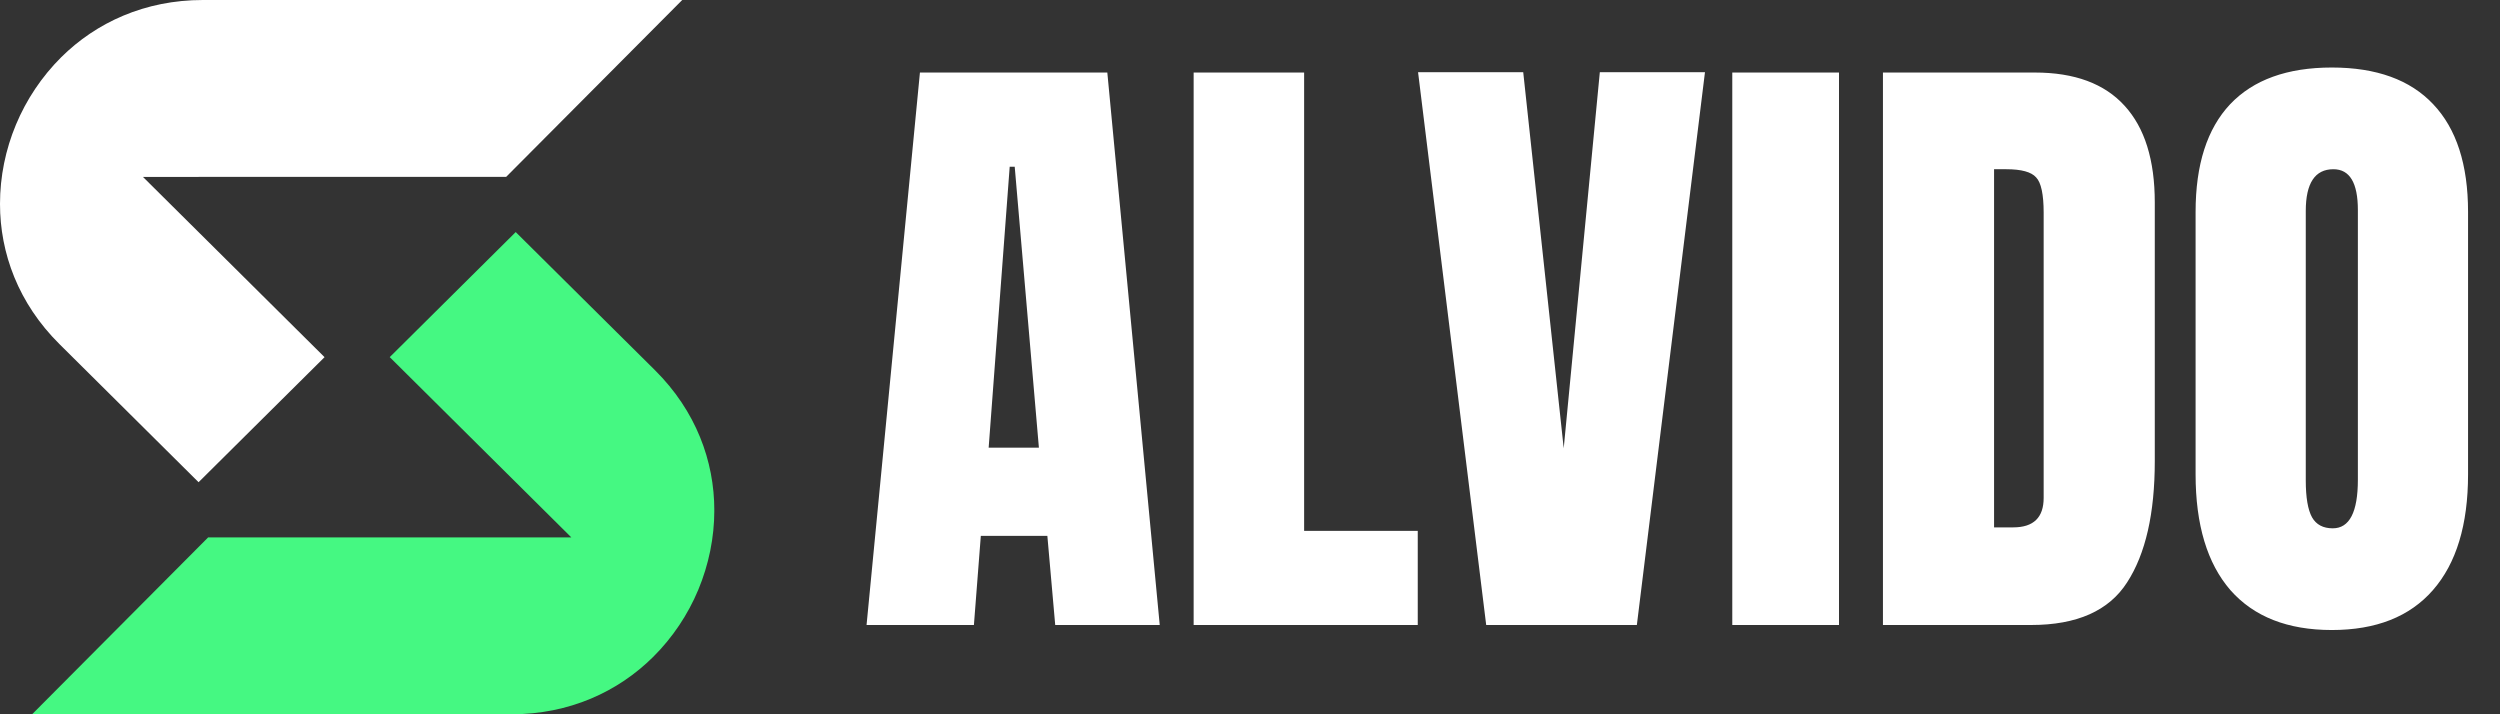
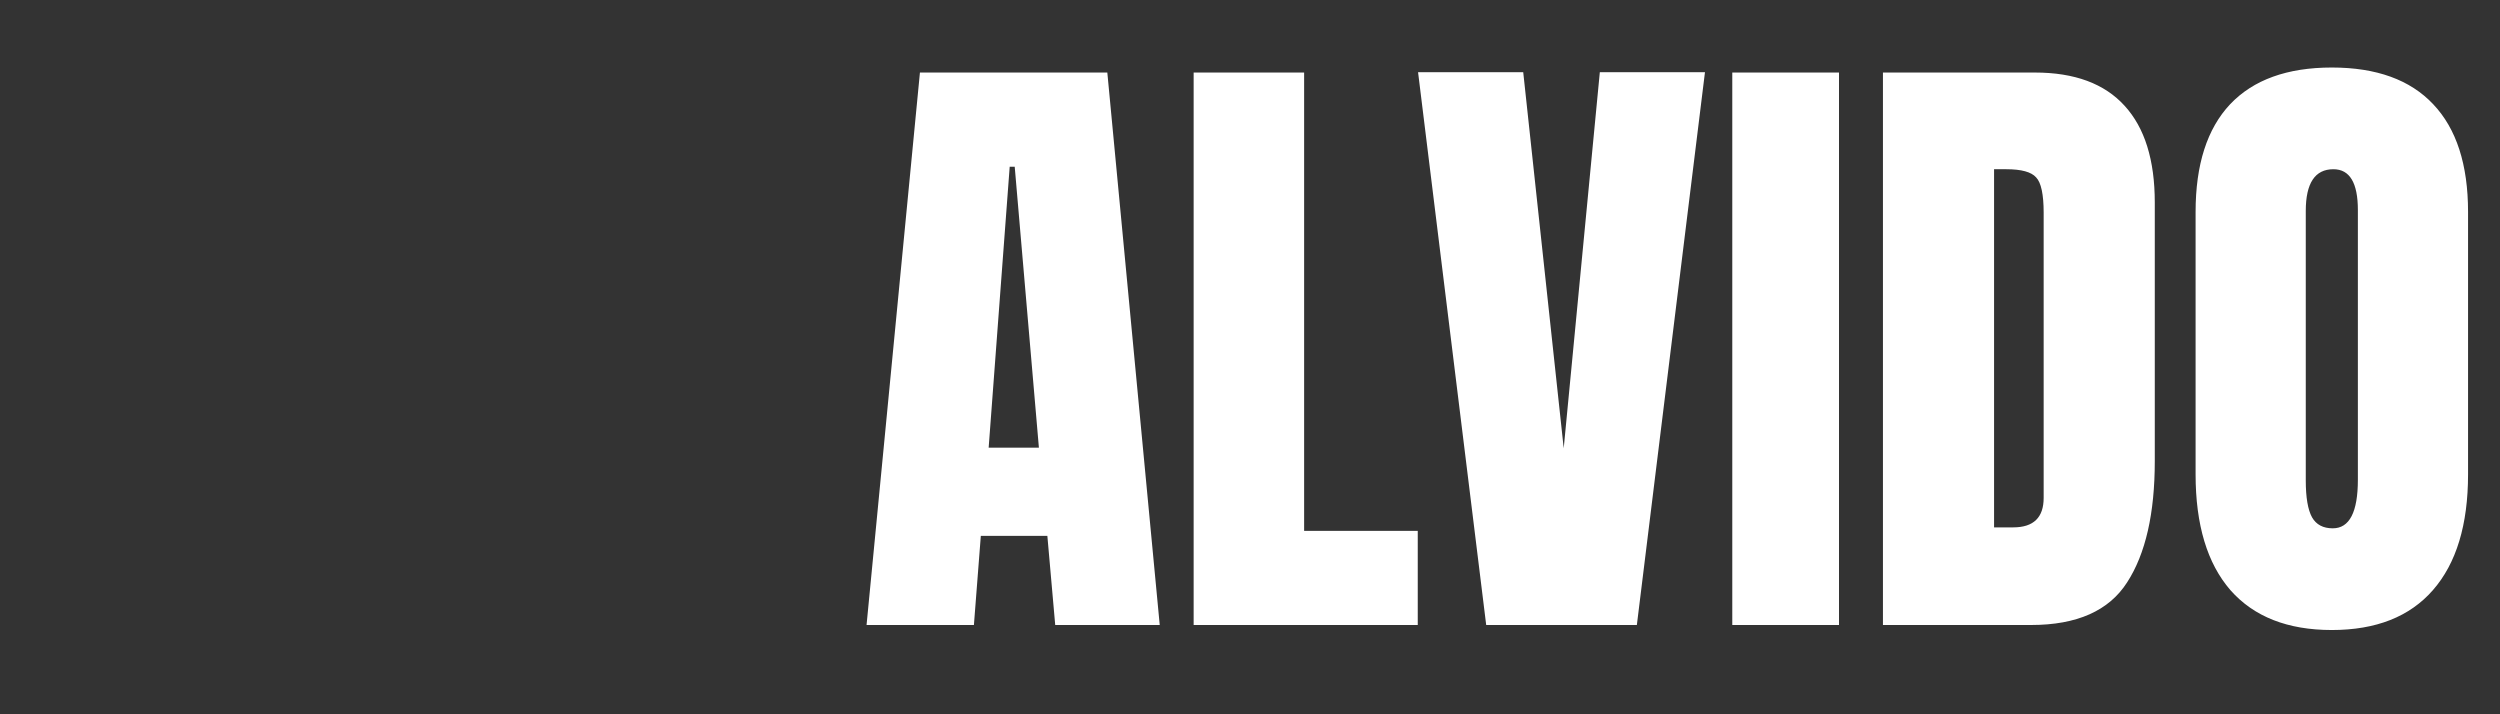
<svg xmlns="http://www.w3.org/2000/svg" width="140" height="40" viewBox="0 0 140 40" fill="none">
  <rect x="0" y="0" width="140" height="40" fill="#333333" stroke="none" />
  <path d="M48.527 35L51.516 4.062H62.01L64.945 35H59.092L58.652 30.008H54.926L54.539 35H48.527ZM55.365 25.068H58.178L56.824 9.336H56.543L55.365 25.068ZM66.844 35V4.062H73.031V29.727H79.394V35H66.844ZM83.227 35L79.412 4.045H85.301L87.568 25.104L89.59 4.045H95.478L91.664 35H83.227ZM97.008 35V4.062H102.984V35H97.008ZM105.445 35V4.062H113.953C116.18 4.062 117.855 4.684 118.98 5.926C120.105 7.156 120.668 8.961 120.668 11.34V25.824C120.668 28.754 120.152 31.016 119.121 32.609C118.102 34.203 116.309 35 113.742 35H105.445ZM111.668 29.533H112.74C113.877 29.533 114.445 28.982 114.445 27.881V11.92C114.445 10.889 114.305 10.227 114.023 9.934C113.754 9.629 113.197 9.477 112.354 9.477H111.668V29.533ZM130.582 35.281C128.109 35.281 126.217 34.537 124.904 33.049C123.604 31.549 122.953 29.387 122.953 26.562V11.867C122.953 9.219 123.598 7.209 124.887 5.838C126.188 4.467 128.086 3.781 130.582 3.781C133.078 3.781 134.971 4.467 136.26 5.838C137.561 7.209 138.211 9.219 138.211 11.867V26.562C138.211 29.387 137.555 31.549 136.242 33.049C134.941 34.537 133.055 35.281 130.582 35.281ZM130.635 29.586C131.572 29.586 132.041 28.678 132.041 26.861V11.762C132.041 10.238 131.584 9.477 130.67 9.477C129.639 9.477 129.123 10.256 129.123 11.815V26.896C129.123 27.857 129.24 28.549 129.475 28.971C129.709 29.381 130.096 29.586 130.635 29.586Z" fill="white" />
  <g clip-path="url(#clip0_5_575)">
-     <path d="M28.88 12.996L21.825 19.999L31.995 30.095H11.655L1.797 40H28.638C31.886 40 34.615 38.735 36.578 36.786C37.667 35.704 38.526 34.415 39.106 33.023C39.689 31.621 40.002 30.109 40.002 28.579C40.002 25.82 38.973 23.01 36.678 20.731L28.88 12.996Z" fill="#45F882" />
-     <path d="M11.12 9.905H28.345L38.205 0H11.365C8.112 0 5.384 1.263 3.424 3.209C2.334 4.296 1.476 5.585 0.895 6.977C0.312 8.372 0 9.886 0 11.419C0 14.175 1.028 16.985 3.326 19.266L11.12 27.004L18.175 20.001L8.005 9.907H11.12V9.905Z" fill="white" />
+     <path d="M28.88 12.996L21.825 19.999H11.655L1.797 40H28.638C31.886 40 34.615 38.735 36.578 36.786C37.667 35.704 38.526 34.415 39.106 33.023C39.689 31.621 40.002 30.109 40.002 28.579C40.002 25.82 38.973 23.01 36.678 20.731L28.88 12.996Z" fill="#45F882" />
  </g>
  <defs>
    <clipPath id="clip0_5_575">
-       <rect width="40" height="40" fill="white" />
-     </clipPath>
+       </clipPath>
  </defs>
</svg>